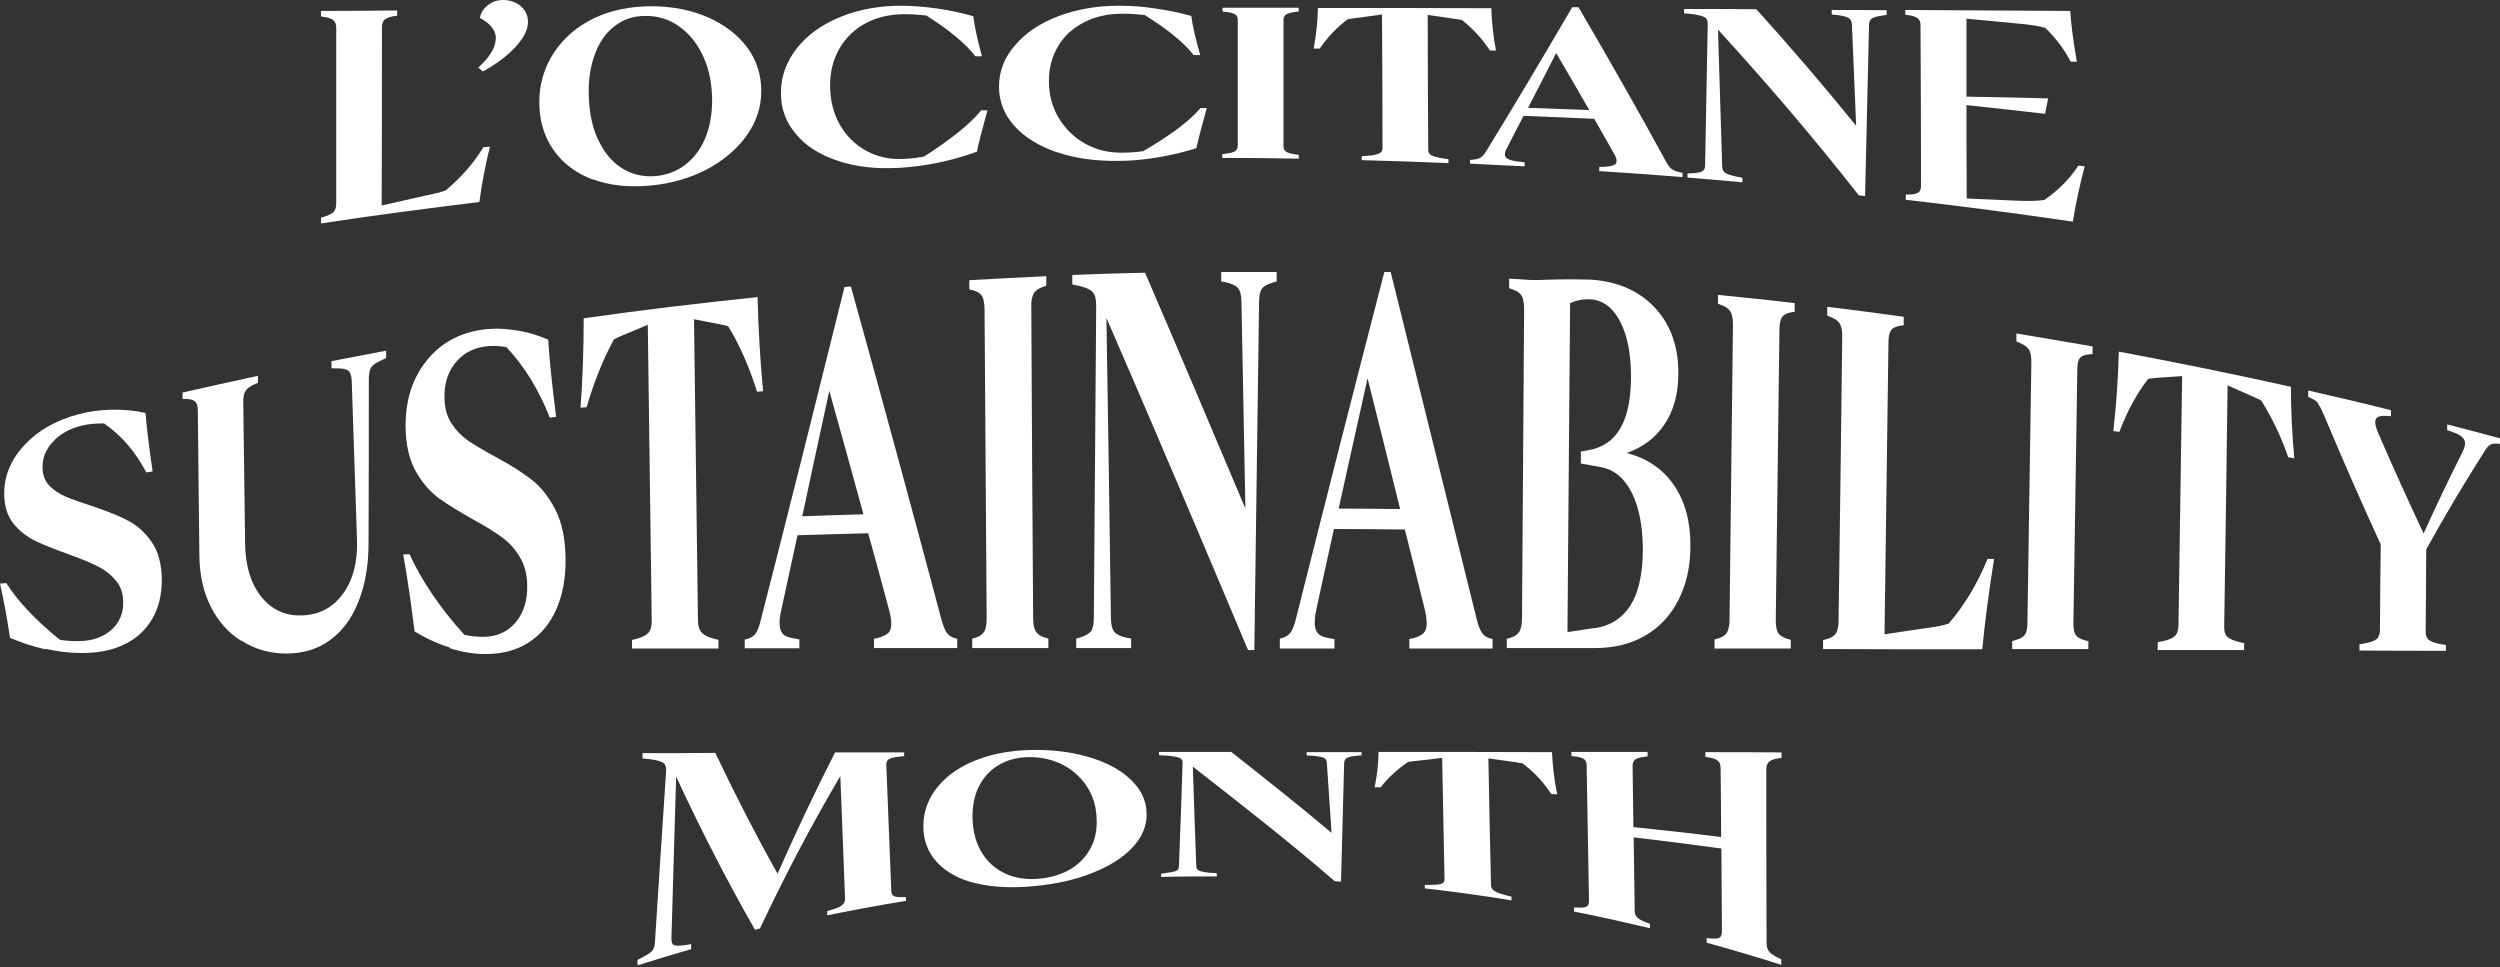
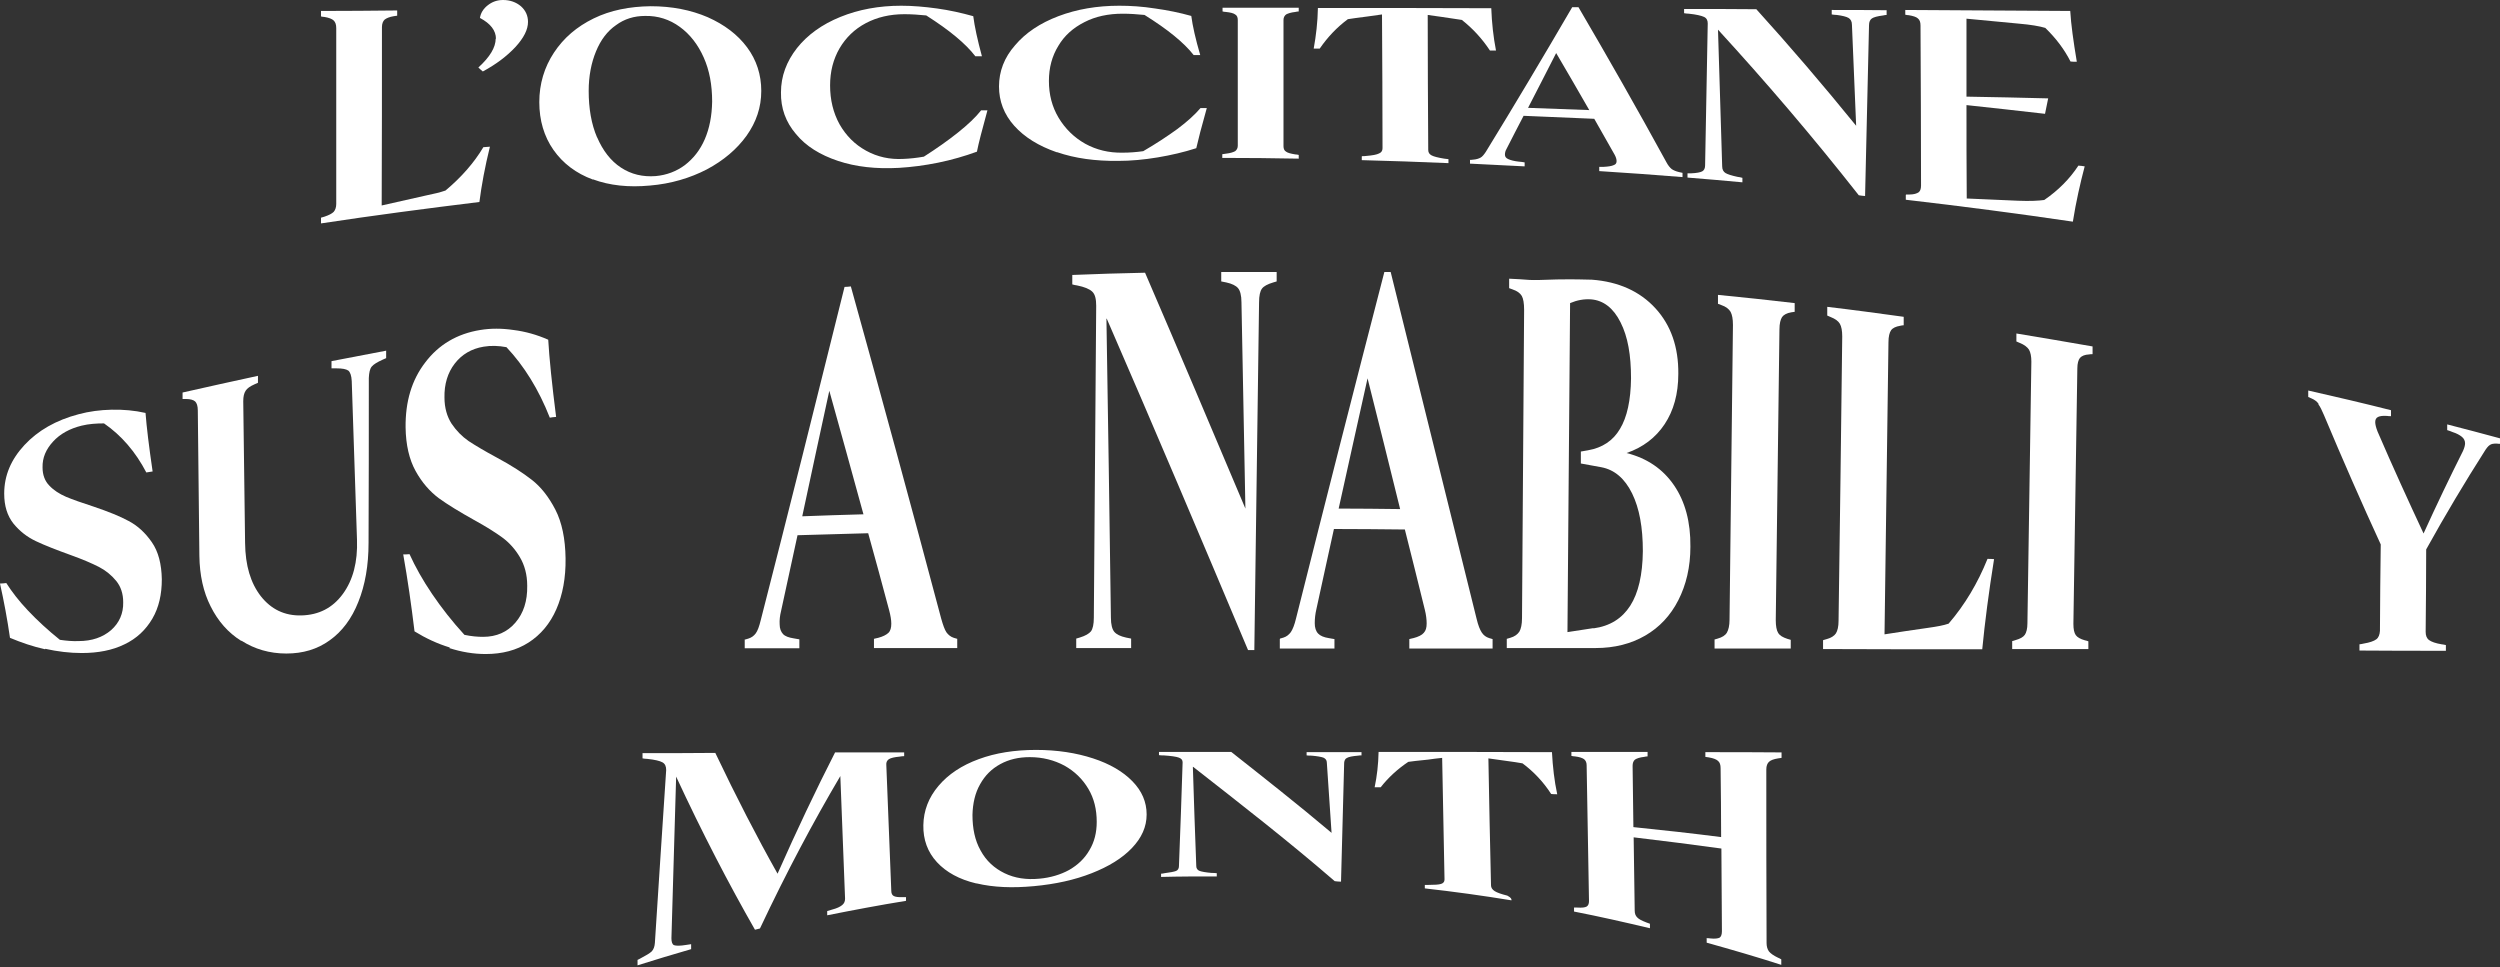
<svg xmlns="http://www.w3.org/2000/svg" width="610" height="236" viewBox="0 0 610 236" fill="none">
  <rect x="0" y="0" width="610" height="236" fill="#333333" stroke="none" />
  <path d="M11.024 158.427C8.012 157.759 5.192 156.786 2.436 155.632C1.795 151.135 0.961 146.699 0 142.384C0.513 142.384 1.026 142.323 1.538 142.262C2.884 144.389 4.615 146.638 6.858 149.008C9.102 151.378 11.665 153.748 14.614 156.118C16.28 156.361 17.819 156.483 19.165 156.422C22.433 156.422 25.061 155.51 27.113 153.748C29.099 151.986 30.125 149.676 30.061 146.942C30.061 144.876 29.484 143.113 28.33 141.715C27.177 140.318 25.767 139.163 24.1 138.312C22.433 137.462 20.19 136.489 17.306 135.456C13.781 134.18 10.96 133.086 8.781 132.053C6.602 131.02 4.807 129.622 3.269 127.738C1.795 125.854 1.026 123.484 1.026 120.446C1.026 116.01 2.692 112.12 5.961 108.596C9.23 105.071 13.652 102.519 19.229 101.06C21.729 100.392 24.421 100.027 27.241 99.966C30.061 99.906 32.817 100.149 35.509 100.756C35.766 104.16 36.342 108.9 37.24 115.037C36.727 115.098 36.214 115.22 35.701 115.28C33.073 110.237 29.612 106.226 25.382 103.309C23.523 103.309 21.664 103.43 19.934 103.856C16.985 104.585 14.678 105.861 12.947 107.745C11.217 109.629 10.319 111.695 10.383 114.065C10.383 115.888 10.96 117.407 12.05 118.501C13.14 119.656 14.486 120.507 16.152 121.236C17.755 121.904 19.998 122.694 22.818 123.606C26.407 124.821 29.292 125.976 31.407 127.131C33.586 128.285 35.445 129.987 37.047 132.296C38.65 134.605 39.419 137.644 39.483 141.351C39.483 144.997 38.778 148.218 37.176 150.953C35.573 153.687 33.33 155.814 30.381 157.212C27.433 158.67 23.908 159.339 19.934 159.339C16.985 159.339 14.037 158.974 11.024 158.306V158.427Z" fill="white" />
  <path d="M58.84 156.361C55.635 154.356 53.2 151.56 51.405 147.975C49.61 144.45 48.713 140.318 48.649 135.639C48.521 123.789 48.392 111.999 48.264 100.149C48.264 99.055 48.008 98.326 47.623 97.961C47.239 97.597 46.469 97.354 45.38 97.354C45.123 97.354 44.803 97.354 44.547 97.354C44.547 96.807 44.547 96.32 44.547 95.774C50.7 94.376 56.789 93.039 62.942 91.702C62.942 92.249 62.942 92.857 62.942 93.403C62.686 93.525 62.365 93.647 62.109 93.768C61.019 94.254 60.314 94.74 59.93 95.348C59.545 95.956 59.353 96.746 59.353 97.9C59.481 109.447 59.673 120.932 59.801 132.479C59.865 138.009 61.148 142.263 63.647 145.483C66.147 148.644 69.416 150.284 73.582 150.163C77.812 150.041 81.145 148.34 83.645 144.937C86.145 141.533 87.299 137.097 87.106 131.689C86.658 118.745 86.273 105.861 85.824 92.978C85.76 91.641 85.44 90.79 84.991 90.426C84.478 90.061 83.517 89.879 82.107 89.879C81.722 89.879 81.273 89.879 80.889 89.879C80.889 89.271 80.889 88.663 80.889 88.117C85.312 87.266 89.734 86.415 94.221 85.564C94.221 86.172 94.221 86.78 94.221 87.387C93.965 87.509 93.644 87.63 93.388 87.752C92.042 88.36 91.144 88.907 90.696 89.454C90.247 90 90.055 90.912 89.991 92.249C89.991 105.679 89.991 119.109 89.927 132.479C89.927 137.948 89.093 142.749 87.427 146.881C85.824 150.953 83.453 154.113 80.44 156.24C77.428 158.427 73.903 159.461 69.865 159.461C65.762 159.461 62.109 158.367 58.968 156.361H58.84Z" fill="white" />
  <path d="M109.796 158.002C106.784 157.09 103.899 155.753 101.143 154.052C100.374 147.671 99.477 141.412 98.387 135.274C98.9 135.274 99.413 135.274 99.925 135.213C101.336 138.312 103.13 141.533 105.438 144.936C107.745 148.339 110.373 151.682 113.322 154.902C115.052 155.267 116.526 155.389 117.872 155.389C121.141 155.389 123.769 154.234 125.756 151.925C127.743 149.615 128.705 146.638 128.64 142.931C128.64 140.196 127.999 137.887 126.846 135.942C125.692 133.998 124.282 132.418 122.551 131.141C120.885 129.926 118.577 128.468 115.693 126.887C112.104 124.882 109.219 123.12 107.04 121.54C104.861 119.899 102.938 117.711 101.4 114.916C99.861 112.12 99.028 108.596 98.964 104.281C98.9 98.022 100.438 92.735 103.771 88.42C107.04 84.105 111.527 81.431 117.167 80.52C119.731 80.095 122.423 80.095 125.307 80.52C128.192 80.885 131.012 81.675 133.768 82.89C134.024 87.387 134.665 93.646 135.691 101.729C135.178 101.729 134.665 101.85 134.153 101.911C131.461 95.044 127.871 89.271 123.577 84.713C121.654 84.349 119.795 84.288 118.001 84.592C115.052 85.078 112.681 86.475 110.95 88.724C109.219 90.972 108.386 93.768 108.45 96.989C108.45 99.541 109.091 101.668 110.181 103.37C111.335 105.071 112.681 106.469 114.347 107.623C116.014 108.717 118.257 110.054 121.077 111.573C124.731 113.518 127.615 115.402 129.794 117.104C131.973 118.805 133.896 121.236 135.499 124.335C137.101 127.434 137.934 131.445 137.998 136.246C138.063 140.986 137.293 145.119 135.755 148.643C134.217 152.168 131.909 154.902 128.961 156.786C126.013 158.67 122.551 159.582 118.513 159.582C115.565 159.582 112.616 159.096 109.604 158.123L109.796 158.002Z" fill="white" />
-   <path d="M154.086 156.179C154.407 156.118 154.727 155.996 155.112 155.936C156.586 155.571 157.611 155.024 158.188 154.416C158.765 153.809 159.022 152.836 159.022 151.499C158.701 127.434 158.381 103.309 158.06 79.244C156.906 79.73 155.753 80.216 154.599 80.702C152.163 81.675 150.497 82.404 149.792 82.829C147.164 87.63 144.985 93.099 143.126 99.359C142.613 99.359 142.164 99.48 141.652 99.48C142.164 92.552 142.421 85.26 142.421 77.664C156.522 75.658 170.687 73.957 184.852 72.498C185.044 80.52 185.493 88.177 186.198 95.469C185.685 95.469 185.237 95.53 184.724 95.591C182.737 89.271 180.365 83.984 177.673 79.608C176.904 79.365 175.238 79.001 172.802 78.575C171.648 78.332 170.495 78.089 169.341 77.907C169.661 102.397 169.982 126.887 170.302 151.378C170.302 152.715 170.623 153.687 171.2 154.356C171.777 154.963 172.802 155.51 174.276 155.875C174.597 155.936 174.917 156.057 175.302 156.118C175.302 156.847 175.302 157.516 175.302 158.245C168.251 158.245 161.265 158.245 154.214 158.245C154.214 157.576 154.214 156.847 154.214 156.179H154.086Z" fill="white" />
  <path d="M181.776 156.057C181.776 156.057 182.353 155.875 182.609 155.814C183.378 155.571 183.955 155.145 184.404 154.538C184.852 153.93 185.237 152.897 185.622 151.317C192.416 124.821 199.21 97.657 206.068 70.007C206.581 70.007 207.094 69.946 207.606 69.885C214.977 96.381 222.348 123.484 229.655 150.952C230.104 152.532 230.489 153.626 230.937 154.295C231.386 154.902 231.963 155.388 232.732 155.632C232.988 155.692 233.309 155.814 233.565 155.875C233.565 156.604 233.565 157.394 233.565 158.123C226.771 158.123 220.041 158.123 213.247 158.123C213.247 157.394 213.247 156.604 213.247 155.875C213.567 155.814 213.888 155.692 214.272 155.632C215.426 155.328 216.259 154.902 216.772 154.416C217.285 153.93 217.477 153.14 217.477 152.168C217.477 151.256 217.285 150.162 216.964 148.947C215.298 142.627 213.567 136.367 211.837 130.108C206.068 130.29 200.299 130.412 194.595 130.594C193.249 136.793 191.903 142.991 190.557 149.19C190.301 150.223 190.172 151.317 190.236 152.35C190.236 153.383 190.557 154.173 191.07 154.72C191.582 155.267 192.48 155.571 193.633 155.753C194.082 155.814 194.531 155.935 195.044 155.996C195.044 156.725 195.044 157.455 195.044 158.184C190.621 158.184 186.198 158.184 181.712 158.184C181.712 157.455 181.712 156.725 181.712 155.996L181.776 156.057ZM210.683 125.49C207.927 115.341 205.107 105.314 202.351 95.348C200.107 105.618 197.928 115.827 195.749 125.976C200.748 125.793 205.748 125.611 210.683 125.49Z" fill="white" />
-   <path d="M237.09 155.875C237.09 155.875 237.667 155.693 237.924 155.632C239.013 155.328 239.718 154.781 240.167 154.113C240.551 153.444 240.744 152.35 240.744 150.831C240.551 125.733 240.423 100.635 240.231 75.476C240.231 73.957 239.975 72.863 239.59 72.195C239.141 71.526 238.436 71.101 237.347 70.797C237.09 70.736 236.77 70.675 236.513 70.615C236.513 69.885 236.513 69.095 236.513 68.366C242.795 68.001 249.012 67.698 255.294 67.394C255.294 68.184 255.294 68.913 255.294 69.703C255.037 69.825 254.717 69.885 254.46 70.007C253.371 70.371 252.601 70.918 252.217 71.648C251.832 72.377 251.576 73.471 251.64 74.99C251.768 100.27 251.896 125.551 252.089 150.77C252.089 152.29 252.281 153.383 252.73 154.052C253.114 154.72 253.883 155.267 254.973 155.571C255.229 155.632 255.55 155.753 255.806 155.814C255.806 156.604 255.806 157.333 255.806 158.123C249.589 158.123 243.372 158.123 237.218 158.123C237.218 157.394 237.218 156.604 237.218 155.875H237.09Z" fill="white" />
  <path d="M269.971 77.785C270.356 102.093 270.741 126.402 271.061 150.71C271.061 152.411 271.381 153.566 271.894 154.173C272.407 154.781 273.368 155.267 274.779 155.571C275.163 155.632 275.612 155.753 275.996 155.814C275.996 156.604 275.996 157.333 275.996 158.123C271.51 158.123 267.087 158.123 262.6 158.123C262.6 157.333 262.6 156.604 262.6 155.814C262.857 155.753 263.177 155.632 263.434 155.571C264.844 155.146 265.741 154.599 266.19 154.052C266.638 153.444 266.895 152.35 266.895 150.71C267.087 125.368 267.279 100.027 267.472 74.625C267.472 72.985 267.215 71.83 266.51 71.162C265.805 70.493 264.587 70.007 262.793 69.642C262.408 69.582 262.023 69.521 261.639 69.399C261.639 68.609 261.639 67.88 261.639 67.09C267.536 66.847 273.497 66.665 279.393 66.543C287.598 85.564 295.738 104.828 303.878 124.092C303.558 107.32 303.237 90.547 302.917 73.775C302.917 72.073 302.596 70.918 302.083 70.311C301.571 69.703 300.609 69.217 299.199 68.913C298.815 68.852 298.366 68.731 297.981 68.67C297.981 67.88 297.981 67.09 297.981 66.361C302.468 66.361 307.019 66.361 311.505 66.361C311.505 67.151 311.505 67.941 311.505 68.67C311.249 68.731 310.929 68.852 310.672 68.913C309.262 69.338 308.365 69.825 307.916 70.432C307.467 71.04 307.211 72.134 307.211 73.775C306.826 102.033 306.442 130.352 306.057 158.61H304.519C293.11 131.506 281.637 104.403 270.035 77.725L269.971 77.785Z" fill="white" />
  <path d="M312.339 155.814C312.339 155.814 312.916 155.632 313.172 155.571C313.941 155.328 314.518 154.842 314.967 154.234C315.415 153.566 315.864 152.472 316.249 150.831C323.363 122.512 330.542 94.315 337.785 66.361C338.298 66.361 338.81 66.361 339.323 66.361C346.374 94.74 353.36 122.998 360.282 150.953C360.667 152.593 361.116 153.687 361.564 154.356C362.013 155.024 362.59 155.45 363.359 155.693C363.615 155.753 363.936 155.875 364.192 155.936C364.192 156.726 364.192 157.455 364.192 158.245C357.398 158.245 350.668 158.245 343.874 158.245C343.874 157.455 343.874 156.726 343.874 155.936C344.194 155.875 344.515 155.753 344.899 155.693C346.053 155.389 346.951 154.963 347.399 154.416C347.912 153.87 348.104 153.14 348.104 152.107C348.104 151.196 347.976 150.041 347.656 148.765C346.053 142.262 344.451 135.76 342.784 129.197C337.016 129.136 331.247 129.075 325.478 129.075C324.068 135.578 322.594 142.141 321.184 148.704C320.928 149.798 320.799 150.953 320.799 152.046C320.799 153.14 321.056 153.991 321.633 154.599C322.145 155.146 323.043 155.51 324.196 155.693C324.645 155.753 325.094 155.875 325.607 155.936C325.607 156.726 325.607 157.455 325.607 158.245C321.184 158.245 316.761 158.245 312.275 158.245C312.275 157.455 312.275 156.665 312.275 155.936L312.339 155.814ZM341.631 124.214C339.003 113.579 336.375 102.944 333.683 92.309C331.311 102.884 329.004 113.457 326.632 124.092C331.632 124.092 336.631 124.153 341.631 124.214Z" fill="white" />
  <path d="M367.654 155.875C367.654 155.875 368.231 155.693 368.487 155.632C369.577 155.328 370.282 154.781 370.73 154.113C371.115 153.444 371.371 152.35 371.371 150.831C371.564 125.733 371.692 100.696 371.884 75.598C371.884 74.018 371.692 72.863 371.307 72.195C370.923 71.526 370.154 70.979 369.064 70.615C368.808 70.493 368.487 70.432 368.231 70.311C368.231 69.521 368.231 68.791 368.231 68.001C369.897 68.062 371.564 68.184 373.23 68.305C374.384 68.366 376.563 68.305 379.896 68.184C383.742 68.123 386.562 68.184 388.421 68.245C394.959 68.731 400.15 71.101 403.932 75.233C407.714 79.365 409.572 84.713 409.508 91.216C409.508 96.138 408.355 100.21 406.175 103.491C403.996 106.773 400.92 109.143 396.881 110.54C401.945 111.817 405.791 114.491 408.483 118.441C411.175 122.391 412.521 127.374 412.457 133.39C412.457 138.373 411.431 142.688 409.508 146.456C407.586 150.223 404.893 153.08 401.432 155.085C397.971 157.09 393.933 158.123 389.318 158.123C382.075 158.123 374.833 158.123 367.654 158.123C367.654 157.333 367.654 156.604 367.654 155.814V155.875ZM388.805 153.323C392.843 152.776 395.792 150.892 397.779 147.793C399.766 144.693 400.791 140.257 400.855 134.484C400.855 128.711 400.022 124.031 398.228 120.385C396.433 116.739 393.933 114.612 390.728 114.004C389.062 113.701 387.395 113.397 385.729 113.093C385.729 112.121 385.729 111.148 385.729 110.176C386.306 110.054 386.883 109.994 387.459 109.872C390.985 109.264 393.613 107.502 395.279 104.646C397.01 101.79 397.907 97.657 397.971 92.309C397.971 86.658 397.202 82.161 395.407 78.636C393.677 75.172 391.241 73.288 388.229 73.045C386.498 72.924 384.831 73.228 383.101 73.957C382.909 100.696 382.652 127.495 382.46 154.234C384.575 153.93 386.69 153.566 388.805 153.262V153.323Z" fill="white" />
  <path d="M418.289 156.057C418.289 156.057 418.866 155.875 419.122 155.814C420.212 155.51 420.981 155.024 421.366 154.356C421.75 153.687 422.007 152.654 422.007 151.196C422.263 127.252 422.583 103.248 422.84 79.305C422.84 77.846 422.648 76.813 422.263 76.084C421.878 75.415 421.109 74.808 420.02 74.443C419.763 74.321 419.443 74.2 419.186 74.139C419.186 73.41 419.186 72.681 419.186 71.951C425.404 72.559 431.685 73.228 437.902 73.957C437.902 74.686 437.902 75.355 437.902 76.084C437.646 76.084 437.326 76.205 437.069 76.205C435.98 76.388 435.21 76.813 434.826 77.36C434.441 77.968 434.185 78.94 434.185 80.398C433.864 104.038 433.608 127.678 433.287 151.317C433.287 152.715 433.48 153.809 433.864 154.416C434.249 155.085 435.018 155.51 436.108 155.875C436.364 155.936 436.685 156.057 436.941 156.118C436.941 156.847 436.941 157.516 436.941 158.245C430.724 158.245 424.506 158.245 418.353 158.245C418.353 157.516 418.353 156.786 418.353 156.057H418.289Z" fill="white" />
  <path d="M444.889 156.179C444.889 156.179 445.466 155.997 445.722 155.936C446.812 155.632 447.581 155.146 447.966 154.538C448.35 153.931 448.607 152.897 448.607 151.5C448.927 128.346 449.248 105.254 449.504 82.1C449.504 80.703 449.312 79.67 448.927 79.001C448.543 78.333 447.773 77.786 446.684 77.36C446.427 77.239 446.107 77.117 445.85 76.996C445.85 76.266 445.85 75.598 445.85 74.869C452.068 75.598 458.285 76.449 464.502 77.3C464.502 77.968 464.502 78.697 464.502 79.366C464.246 79.366 463.925 79.427 463.669 79.487C462.579 79.67 461.81 80.034 461.426 80.581C461.041 81.128 460.785 82.1 460.785 83.498C460.464 107.259 460.144 131.02 459.823 154.781C463.349 154.234 466.874 153.688 470.399 153.201C472.578 152.897 474.245 152.594 475.463 152.168C479.437 147.55 482.577 142.263 484.949 136.368C485.462 136.368 486.039 136.368 486.551 136.429C485.269 144.45 484.308 151.804 483.667 158.428C470.72 158.428 457.772 158.428 444.825 158.367C444.825 157.638 444.825 156.969 444.825 156.24L444.889 156.179Z" fill="white" />
  <path d="M490.974 156.422C490.974 156.422 491.551 156.301 491.807 156.179C492.897 155.875 493.666 155.45 494.05 154.903C494.435 154.356 494.691 153.384 494.691 152.108C495.012 130.838 495.332 109.508 495.653 88.238C495.653 86.962 495.461 85.99 495.076 85.321C494.691 84.714 493.922 84.106 492.833 83.68C492.576 83.559 492.256 83.437 491.999 83.316C491.999 82.647 491.999 82.04 491.999 81.371C498.217 82.404 504.37 83.437 510.587 84.531C510.587 85.139 510.587 85.807 510.587 86.415C510.331 86.415 510.01 86.415 509.754 86.476C508.664 86.537 507.959 86.841 507.511 87.327C507.126 87.813 506.87 88.664 506.87 89.94C506.549 110.723 506.229 131.446 505.908 152.229C505.908 153.505 506.1 154.417 506.485 154.964C506.87 155.511 507.639 155.936 508.728 156.24C508.985 156.301 509.305 156.361 509.562 156.483C509.562 157.091 509.562 157.759 509.562 158.367C503.344 158.367 497.127 158.367 490.974 158.367C490.974 157.698 490.974 157.091 490.974 156.422Z" fill="white" />
-   <path d="M526.547 156.665C526.868 156.604 527.188 156.544 527.573 156.483C529.047 156.179 530.072 155.754 530.649 155.207C531.226 154.66 531.483 153.87 531.547 152.776C531.867 132.418 532.124 112.121 532.444 91.763C531.29 91.823 530.137 91.945 528.983 92.006C526.547 92.127 524.945 92.31 524.176 92.431C521.484 95.834 519.112 100.149 517.125 105.375C516.612 105.314 516.164 105.254 515.651 105.193C516.356 99.055 516.805 92.614 516.997 85.807C531.034 88.42 545.007 91.277 558.98 94.376C558.98 100.453 559.3 106.287 559.813 111.817C559.3 111.756 558.851 111.635 558.339 111.574C556.544 106.408 554.301 101.79 551.737 97.718C550.968 97.293 549.365 96.624 546.93 95.531C545.776 95.044 544.622 94.497 543.533 94.011C543.276 113.701 543.02 133.39 542.699 153.08C542.699 154.174 542.956 154.964 543.533 155.45C544.109 155.936 545.135 156.361 546.609 156.726C546.93 156.787 547.25 156.847 547.571 156.908C547.571 157.455 547.571 158.002 547.571 158.61C540.52 158.61 533.534 158.61 526.483 158.61C526.483 158.002 526.483 157.394 526.483 156.847L526.547 156.665Z" fill="white" />
  <path d="M565.71 98.508C565.325 97.961 564.748 97.536 564.043 97.232C563.787 97.111 563.467 96.989 563.21 96.867C563.21 96.32 563.21 95.773 563.21 95.287C569.94 96.807 576.67 98.387 583.4 100.088C583.4 100.574 583.4 101.06 583.4 101.547C583.08 101.547 582.759 101.547 582.439 101.486C581.478 101.425 580.772 101.486 580.26 101.729C579.747 101.972 579.555 102.397 579.555 103.005C579.555 103.552 579.747 104.342 580.132 105.314C583.849 113.944 587.631 122.208 591.348 130.169C594.553 123.12 597.758 116.435 600.963 110.054C601.347 109.204 601.475 108.596 601.475 108.171C601.475 107.563 601.219 107.016 600.706 106.591C600.193 106.165 599.424 105.74 598.463 105.436C598.014 105.254 597.566 105.071 597.117 104.95C597.117 104.464 597.117 104.038 597.117 103.552C601.411 104.646 605.706 105.801 610 106.955V108.292C610 108.292 609.423 108.292 609.167 108.231C608.462 108.231 607.885 108.292 607.5 108.596C607.116 108.839 606.667 109.386 606.154 110.237C601.475 117.59 596.732 125.49 591.989 134.059C591.989 140.743 591.925 147.428 591.861 154.174C591.861 155.085 592.117 155.754 592.694 156.179C593.271 156.604 594.297 156.969 595.771 157.212C596.091 157.212 596.412 157.334 596.796 157.394C596.796 157.88 596.796 158.306 596.796 158.792C589.746 158.792 582.759 158.792 575.709 158.731C575.709 158.245 575.709 157.698 575.709 157.212C576.029 157.212 576.35 157.09 576.734 157.03C578.209 156.787 579.234 156.422 579.811 155.997C580.388 155.571 580.644 154.842 580.708 153.93C580.708 146.881 580.837 139.893 580.901 132.843C576.286 122.816 571.671 112.303 567.056 101.304C566.543 100.088 566.095 99.177 565.71 98.691V98.508Z" fill="white" />
  <path d="M78.325 53.113C78.325 53.113 78.902 52.931 79.158 52.87C80.248 52.505 80.953 52.141 81.401 51.715C81.786 51.29 82.043 50.622 82.043 49.771C82.043 35.49 82.043 21.209 82.043 6.867C82.043 6.016 81.85 5.409 81.401 4.983C81.017 4.619 80.248 4.315 79.158 4.133C78.902 4.133 78.581 4.072 78.325 4.011V2.674C84.542 2.674 90.76 2.613 96.913 2.552C96.913 2.978 96.913 3.403 96.913 3.829C96.656 3.829 96.336 3.95 96.079 3.95C94.99 4.133 94.285 4.436 93.836 4.801C93.452 5.166 93.195 5.773 93.195 6.624C93.195 21.148 93.195 35.611 93.131 50.135C96.656 49.345 100.118 48.555 103.643 47.765C105.758 47.34 107.489 46.915 108.706 46.489C112.616 43.208 115.693 39.683 117.936 35.915C118.449 35.915 119.026 35.794 119.539 35.794C118.321 40.716 117.487 45.274 116.975 49.285C104.091 50.865 91.144 52.566 78.325 54.511V53.174V53.113Z" fill="white" />
  <path d="M121.013 9.48C121.013 7.475 119.731 5.773 117.103 4.375C117.295 3.16 117.936 2.127 119.026 1.276C120.115 0.425 121.333 0 122.743 0C124.474 0 125.948 0.547 127.102 1.519C128.256 2.552 128.832 3.829 128.832 5.348C128.832 7.232 127.807 9.237 125.756 11.486C123.705 13.673 121.077 15.679 117.808 17.441C117.423 17.137 117.103 16.833 116.718 16.469C119.538 13.916 120.949 11.546 120.949 9.419L121.013 9.48Z" fill="white" />
  <path d="M144.664 43.815C140.562 42.296 137.357 39.865 135.05 36.584C132.742 33.302 131.589 29.352 131.589 24.916C131.589 20.48 132.806 16.408 135.178 12.823C137.55 9.237 140.754 6.503 144.856 4.497C148.959 2.492 153.638 1.58 158.765 1.519C163.957 1.519 168.572 2.431 172.674 4.193C176.776 6.016 179.981 8.447 182.288 11.546C184.596 14.646 185.75 18.231 185.75 22.181C185.75 26.192 184.532 29.777 182.16 33.12C179.789 36.401 176.584 39.136 172.482 41.324C168.38 43.451 163.701 44.848 158.573 45.274C153.381 45.76 148.766 45.274 144.664 43.755V43.815ZM145.69 33.484C147.1 36.766 149.023 39.258 151.522 40.898C154.022 42.539 156.842 43.208 159.983 42.965C162.675 42.721 165.047 41.81 167.098 40.291C169.149 38.711 170.815 36.645 171.969 33.971C173.123 31.297 173.7 28.258 173.764 24.794C173.764 20.784 173.123 17.198 171.713 14.038C170.303 10.878 168.38 8.386 165.88 6.563C163.38 4.74 160.56 3.829 157.419 3.889C154.727 3.889 152.356 4.619 150.305 6.138C148.189 7.596 146.587 9.723 145.433 12.519C144.28 15.314 143.639 18.535 143.639 22.181C143.639 26.435 144.28 30.264 145.69 33.545V33.484Z" fill="white" />
  <path d="M204.465 39.258C200.107 37.799 196.646 35.672 194.21 32.695C191.71 29.778 190.493 26.375 190.557 22.546C190.557 18.596 191.903 15.011 194.466 11.729C197.03 8.508 200.556 5.956 205.042 4.133C209.529 2.31 214.464 1.398 219.913 1.398C222.605 1.398 225.553 1.641 228.63 2.067C231.706 2.492 234.655 3.16 237.475 3.95C237.795 6.442 238.5 9.724 239.59 13.734C239.077 13.734 238.5 13.734 237.988 13.734C235.616 10.635 231.642 7.354 226.002 3.768C224.143 3.586 222.412 3.464 220.682 3.464C217.156 3.464 214.016 4.193 211.26 5.652C208.503 7.11 206.388 9.177 204.85 11.79C203.312 14.464 202.543 17.441 202.543 20.845C202.543 24.369 203.312 27.529 204.85 30.325C206.452 33.12 208.568 35.247 211.324 36.766C214.08 38.285 217.092 38.954 220.425 38.772C222.028 38.711 223.694 38.529 225.425 38.225C228.565 36.219 231.322 34.275 233.757 32.33C236.193 30.385 238.052 28.623 239.398 26.922C239.91 26.922 240.423 26.922 240.936 26.922C239.654 31.601 238.757 35.004 238.372 37.009C235.36 38.103 232.219 39.015 228.95 39.683C225.681 40.352 222.412 40.777 219.336 40.959C213.759 41.263 208.824 40.716 204.465 39.258Z" fill="white" />
  <path d="M257.793 37.131C253.435 35.612 249.974 33.485 247.474 30.689C244.974 27.894 243.756 24.673 243.756 21.088C243.756 17.441 245.038 14.038 247.666 11.06C250.23 8.022 253.755 5.652 258.242 3.95C262.729 2.249 267.664 1.398 273.112 1.398C275.804 1.398 278.753 1.58 281.829 2.067C284.906 2.492 287.854 3.1 290.674 3.89C290.995 6.32 291.7 9.48 292.854 13.431C292.341 13.431 291.764 13.431 291.251 13.431C288.88 10.392 284.906 7.171 279.265 3.647C277.407 3.464 275.676 3.343 273.945 3.343C270.42 3.343 267.28 4.011 264.587 5.409C261.831 6.807 259.716 8.69 258.242 11.182C256.704 13.674 255.935 16.53 255.935 19.751C255.935 23.093 256.704 26.071 258.306 28.745C259.908 31.419 262.088 33.545 264.78 35.065C267.536 36.584 270.548 37.313 273.945 37.252C275.548 37.252 277.214 37.131 278.945 36.888C282.086 35.065 284.842 33.242 287.277 31.479C289.713 29.656 291.572 27.955 292.918 26.375C293.431 26.375 293.943 26.375 294.456 26.375C293.174 30.932 292.341 34.153 291.892 36.158C288.88 37.131 285.739 37.86 282.47 38.407C279.201 38.954 275.932 39.258 272.856 39.258C267.28 39.319 262.344 38.65 257.922 37.131H257.793Z" fill="white" />
  <path d="M298.301 37.617C298.301 37.617 298.878 37.556 299.135 37.495C300.224 37.373 300.929 37.13 301.378 36.887C301.763 36.584 302.019 36.158 302.019 35.55C302.019 25.341 302.019 15.071 302.019 4.862C302.019 4.254 301.827 3.768 301.378 3.525C300.993 3.221 300.224 3.038 299.135 2.917C298.878 2.917 298.558 2.856 298.301 2.795C298.301 2.491 298.301 2.188 298.301 1.884C304.519 1.884 310.736 1.884 316.889 1.884C316.889 2.188 316.889 2.491 316.889 2.795C316.633 2.795 316.312 2.856 316.056 2.917C314.966 3.038 314.261 3.281 313.813 3.525C313.428 3.828 313.172 4.254 313.172 4.862C313.172 15.132 313.172 25.402 313.172 35.672C313.172 36.28 313.364 36.766 313.813 37.009C314.197 37.313 314.966 37.495 316.056 37.677C316.312 37.677 316.633 37.738 316.889 37.799C316.889 38.103 316.889 38.407 316.889 38.71C310.672 38.589 304.455 38.528 298.237 38.528C298.237 38.224 298.237 37.92 298.237 37.617H298.301Z" fill="white" />
  <path d="M332.401 38.103C332.721 38.103 333.042 38.103 333.426 38.042C334.9 37.921 335.926 37.739 336.503 37.435C337.08 37.192 337.336 36.766 337.336 36.159C337.336 25.281 337.272 14.403 337.208 3.525C336.054 3.707 334.9 3.829 333.747 4.011C331.311 4.315 329.645 4.558 328.875 4.68C326.183 6.685 323.94 9.055 322.017 11.851C321.504 11.851 321.056 11.851 320.543 11.851C321.12 8.691 321.504 5.409 321.569 1.945C335.67 1.945 349.771 1.945 363.872 2.006C364 5.591 364.385 9.055 365.025 12.337C364.513 12.337 364.064 12.337 363.551 12.337C361.628 9.42 359.321 6.928 356.693 4.862C355.924 4.74 354.321 4.497 351.822 4.133C350.668 3.95 349.514 3.829 348.361 3.647C348.361 14.646 348.425 25.645 348.489 36.584C348.489 37.192 348.745 37.617 349.322 37.921C349.899 38.225 350.924 38.468 352.399 38.711C352.719 38.711 353.04 38.833 353.424 38.833C353.424 39.136 353.424 39.501 353.424 39.805C346.374 39.501 339.323 39.258 332.273 39.076C332.273 38.772 332.273 38.468 332.273 38.164L332.401 38.103Z" fill="white" />
  <path d="M358.616 39.014C358.616 39.014 359.193 39.014 359.449 38.954C360.219 38.893 360.795 38.711 361.244 38.468C361.693 38.224 362.077 37.738 362.526 37.07C369.577 25.584 376.563 13.856 383.614 1.762C384.126 1.762 384.639 1.762 385.152 1.762C392.267 13.916 399.445 26.496 406.624 39.622C407.009 40.351 407.457 40.898 407.906 41.263C408.355 41.567 408.931 41.81 409.701 41.992C409.957 42.053 410.277 42.114 410.534 42.175C410.534 42.539 410.534 42.843 410.534 43.208C403.74 42.661 397.01 42.175 390.215 41.749C390.215 41.385 390.215 41.081 390.215 40.716C390.536 40.716 390.856 40.716 391.241 40.716C392.395 40.655 393.228 40.534 393.741 40.291C394.253 40.108 394.446 39.804 394.446 39.318C394.446 38.893 394.318 38.407 393.997 37.799C392.331 34.821 390.664 31.904 388.998 28.987C383.229 28.744 377.524 28.501 371.756 28.258C370.346 30.993 368.936 33.667 367.59 36.341C367.333 36.766 367.205 37.252 367.205 37.738C367.205 38.224 367.461 38.589 368.038 38.832C368.551 39.075 369.448 39.318 370.602 39.44C371.051 39.44 371.499 39.561 372.012 39.622C372.012 39.926 372.012 40.291 372.012 40.594C367.59 40.351 363.103 40.169 358.68 39.926C358.68 39.622 358.68 39.258 358.68 38.954L358.616 39.014ZM387.78 26.86C385.088 22.181 382.396 17.502 379.704 12.944C377.396 17.441 375.153 21.877 372.845 26.314C377.845 26.496 382.78 26.678 387.78 26.86Z" fill="white" />
  <path d="M419.187 7.11C419.507 18.231 419.892 29.413 420.212 40.594C420.212 41.384 420.533 41.931 421.045 42.235C421.558 42.539 422.52 42.843 423.93 43.147C424.314 43.208 424.763 43.268 425.147 43.39C425.147 43.754 425.147 44.119 425.147 44.484C420.661 44.058 416.238 43.694 411.751 43.329C411.751 42.964 411.751 42.661 411.751 42.296C412.008 42.296 412.328 42.296 412.585 42.296C413.995 42.235 414.892 42.053 415.341 41.81C415.79 41.567 416.046 41.081 416.046 40.351C416.238 28.805 416.495 17.259 416.687 5.712C416.687 4.983 416.43 4.436 415.79 4.132C415.149 3.829 413.867 3.525 412.072 3.342C411.687 3.342 411.303 3.282 410.918 3.221C410.918 2.856 410.918 2.552 410.918 2.188C416.815 2.188 422.648 2.188 428.545 2.249C436.685 11.242 444.761 20.662 452.901 30.689C452.581 22.485 452.196 14.22 451.875 6.077C451.875 5.226 451.555 4.679 451.042 4.375C450.529 4.072 449.568 3.829 448.158 3.646C447.773 3.646 447.325 3.585 446.94 3.525C446.94 3.16 446.94 2.795 446.94 2.431C451.427 2.431 455.849 2.431 460.336 2.492C460.336 2.856 460.336 3.282 460.336 3.646C460.08 3.646 459.759 3.707 459.503 3.768C458.093 3.95 457.195 4.193 456.747 4.497C456.298 4.801 456.042 5.348 456.042 6.138C455.721 20.054 455.401 33.971 455.08 47.826C454.567 47.826 454.055 47.705 453.542 47.644C442.133 33.12 430.66 19.75 419.187 7.232V7.11Z" fill="white" />
  <path d="M465.079 47.461C465.079 47.461 465.656 47.461 465.913 47.461C467.002 47.461 467.707 47.218 468.156 46.914C468.54 46.611 468.733 46.064 468.733 45.274C468.733 32.269 468.669 19.264 468.605 6.199C468.605 5.409 468.412 4.862 467.964 4.497C467.579 4.132 466.81 3.889 465.72 3.707C465.464 3.707 465.143 3.646 464.887 3.585C464.887 3.221 464.887 2.795 464.887 2.431C478.283 2.492 491.679 2.613 505.139 2.674C505.331 5.955 505.908 10.088 506.742 15.071C506.229 15.071 505.716 15.071 505.203 15.01C503.729 12.093 501.678 9.359 499.05 6.806C497.64 6.381 495.461 6.016 492.64 5.773C488.346 5.348 484.052 4.983 479.821 4.558C479.821 10.878 479.821 17.198 479.821 23.579C486.487 23.7 493.153 23.822 499.755 24.004C499.499 25.28 499.242 26.556 498.986 27.772C492.576 27.043 486.167 26.313 479.821 25.645C479.821 33.241 479.821 40.837 479.885 48.434C484.052 48.616 488.282 48.798 492.448 48.981C495.333 49.102 497.448 48.981 498.794 48.798C502.255 46.428 505.011 43.633 507.126 40.412C507.639 40.412 508.152 40.534 508.664 40.594C507.575 44.727 506.549 49.224 505.78 54.085C492.192 52.08 478.668 50.318 465.015 48.738C465.015 48.373 465.015 47.947 465.015 47.583L465.079 47.461Z" fill="white" />
  <path d="M164.982 189.36C164.598 202.486 164.213 215.673 163.829 228.921C163.829 229.833 164.021 230.44 164.47 230.623C164.982 230.805 165.944 230.805 167.418 230.562C167.803 230.501 168.187 230.44 168.636 230.379C168.636 230.805 168.636 231.169 168.636 231.595C164.277 232.871 159.919 234.147 155.56 235.545V234.208C155.56 234.208 156.137 233.965 156.394 233.783C157.675 233.114 158.573 232.567 159.021 232.142C159.47 231.656 159.727 230.987 159.791 230.076C160.688 215.795 161.649 201.757 162.547 187.901C162.547 186.99 162.29 186.382 161.649 186.017C161.008 185.653 159.727 185.349 157.932 185.167C157.547 185.167 157.163 185.106 156.778 185.045C156.778 184.62 156.778 184.194 156.778 183.769C162.675 183.769 168.636 183.769 174.533 183.708C179.66 194.464 184.66 204.188 189.723 213.182C194.402 202.608 199.081 192.763 203.76 183.587C209.401 183.587 214.977 183.587 220.618 183.587C220.618 183.89 220.618 184.194 220.618 184.498C220.233 184.498 219.848 184.559 219.464 184.62C218.246 184.741 217.413 184.923 216.9 185.227C216.451 185.531 216.195 186.017 216.259 186.625C216.644 196.956 217.092 207.226 217.477 217.435C217.477 218.043 217.733 218.469 218.118 218.651C218.502 218.833 219.207 218.955 220.233 218.894C220.489 218.894 220.81 218.894 221.066 218.894C221.066 219.198 221.066 219.502 221.066 219.805C214.657 220.839 208.247 222.054 201.837 223.33C201.837 222.966 201.837 222.662 201.837 222.297C202.222 222.176 202.671 222.054 203.055 221.932C204.209 221.629 204.978 221.264 205.491 220.839C206.004 220.413 206.196 219.927 206.196 219.259C205.811 209.353 205.427 199.387 205.042 189.36C198.44 200.541 191.903 212.817 185.429 226.551C185.044 226.672 184.596 226.733 184.211 226.855C177.866 215.734 171.392 203.337 164.918 189.36H164.982Z" fill="white" />
  <path d="M238.18 215.552C234.078 214.58 230.873 212.817 228.63 210.386C226.322 207.895 225.233 204.856 225.297 201.332C225.361 197.807 226.579 194.586 229.014 191.73C231.386 188.935 234.655 186.747 238.821 185.228C242.923 183.708 247.602 182.979 252.794 182.979C257.985 182.979 262.6 183.708 266.703 185.045C270.805 186.382 274.009 188.266 276.317 190.636C278.624 193.006 279.778 195.68 279.778 198.719C279.778 201.757 278.56 204.431 276.189 206.923C273.817 209.414 270.548 211.42 266.382 213.06C262.216 214.701 257.537 215.734 252.281 216.22C247.025 216.707 242.41 216.524 238.308 215.552H238.18ZM239.27 207.53C240.616 210.022 242.602 211.845 245.102 213.06C247.602 214.276 250.422 214.701 253.627 214.397C256.319 214.154 258.755 213.425 260.87 212.27C262.985 211.055 264.651 209.475 265.805 207.469C267.023 205.464 267.6 203.155 267.6 200.542C267.6 197.503 266.959 194.829 265.549 192.459C264.139 190.089 262.216 188.205 259.716 186.808C257.216 185.471 254.396 184.741 251.255 184.741C248.563 184.741 246.192 185.288 244.077 186.443C241.962 187.598 240.359 189.178 239.141 191.365C237.923 193.492 237.347 196.045 237.283 198.84C237.283 202.122 237.859 205.039 239.27 207.53Z" fill="white" />
  <path d="M291.059 187.111C291.315 195.193 291.572 203.276 291.892 211.358C291.892 211.905 292.213 212.331 292.725 212.513C293.238 212.695 294.2 212.878 295.674 212.999C296.058 212.999 296.507 212.999 296.892 213.06C296.892 213.303 296.892 213.546 296.892 213.85C292.341 213.85 287.854 213.85 283.303 213.971C283.303 213.728 283.303 213.485 283.303 213.181C283.56 213.181 283.88 213.121 284.137 213.06C285.547 212.878 286.508 212.695 286.957 212.513C287.405 212.331 287.662 211.905 287.662 211.358C287.982 202.911 288.303 194.464 288.559 186.017C288.559 185.47 288.303 185.106 287.662 184.863C287.021 184.619 285.739 184.437 283.944 184.316C283.56 184.316 283.175 184.316 282.791 184.255C282.791 184.012 282.791 183.769 282.791 183.465C288.687 183.465 294.52 183.465 300.417 183.465C308.493 189.846 316.697 196.287 324.901 203.215C324.517 197.503 324.132 191.79 323.748 186.078C323.748 185.47 323.427 185.106 322.915 184.863C322.402 184.68 321.44 184.498 320.03 184.376C319.646 184.376 319.197 184.376 318.812 184.316C318.812 184.073 318.812 183.769 318.812 183.526C323.299 183.526 327.722 183.526 332.208 183.526C332.208 183.769 332.208 184.073 332.208 184.316C331.952 184.316 331.632 184.316 331.375 184.376C329.965 184.498 329.068 184.68 328.683 184.923C328.234 185.106 328.042 185.531 327.978 186.078C327.722 195.801 327.465 205.464 327.209 215.126C326.696 215.126 326.183 215.065 325.671 215.004C314.069 204.977 302.532 196.044 291.123 187.111H291.059Z" fill="white" />
-   <path d="M347.527 215.916C347.848 215.916 348.168 215.916 348.553 215.916C350.027 215.916 351.052 215.855 351.629 215.673C352.206 215.491 352.463 215.126 352.463 214.579C352.27 204.674 352.078 194.829 351.886 184.923C350.732 185.045 349.578 185.166 348.425 185.349C345.989 185.592 344.386 185.774 343.617 185.896C340.989 187.658 338.746 189.724 336.887 192.094C336.375 192.094 335.926 192.094 335.413 192.094C335.99 189.36 336.31 186.503 336.375 183.465C350.476 183.465 364.577 183.465 378.678 183.526C378.87 187.111 379.255 190.514 379.96 193.796C379.447 193.796 378.998 193.796 378.485 193.735C376.563 190.757 374.191 188.266 371.499 186.26C370.73 186.139 369.127 185.835 366.628 185.531C365.474 185.349 364.32 185.227 363.167 185.045C363.359 195.376 363.551 205.707 363.808 216.038C363.808 216.584 364.128 217.071 364.705 217.435C365.282 217.8 366.307 218.165 367.781 218.529C368.102 218.59 368.422 218.711 368.807 218.772C368.807 219.076 368.807 219.38 368.807 219.684C361.756 218.529 354.706 217.557 347.655 216.767C347.655 216.463 347.655 216.22 347.655 215.916H347.527Z" fill="white" />
+   <path d="M347.527 215.916C347.848 215.916 348.168 215.916 348.553 215.916C350.027 215.916 351.052 215.855 351.629 215.673C352.206 215.491 352.463 215.126 352.463 214.579C352.27 204.674 352.078 194.829 351.886 184.923C350.732 185.045 349.578 185.166 348.425 185.349C345.989 185.592 344.386 185.774 343.617 185.896C340.989 187.658 338.746 189.724 336.887 192.094C336.375 192.094 335.926 192.094 335.413 192.094C335.99 189.36 336.31 186.503 336.375 183.465C350.476 183.465 364.577 183.465 378.678 183.526C378.87 187.111 379.255 190.514 379.96 193.796C379.447 193.796 378.998 193.796 378.485 193.735C376.563 190.757 374.191 188.266 371.499 186.26C370.73 186.139 369.127 185.835 366.628 185.531C365.474 185.349 364.32 185.227 363.167 185.045C363.359 195.376 363.551 205.707 363.808 216.038C363.808 216.584 364.128 217.071 364.705 217.435C365.282 217.8 366.307 218.165 367.781 218.529C368.807 219.076 368.807 219.38 368.807 219.684C361.756 218.529 354.706 217.557 347.655 216.767C347.655 216.463 347.655 216.22 347.655 215.916H347.527Z" fill="white" />
  <path d="M416.558 228.921C416.558 228.921 417.135 228.921 417.392 228.982C418.417 229.103 419.186 228.982 419.571 228.799C419.956 228.556 420.148 228.009 420.148 227.219C420.148 220.474 420.02 213.789 420.02 207.044C412.905 206.071 405.79 205.16 398.612 204.309C398.676 210.264 398.804 216.22 398.868 222.175C398.868 222.905 399.06 223.452 399.509 223.877C399.894 224.302 400.663 224.667 401.752 225.092C402.009 225.214 402.329 225.275 402.586 225.396C402.586 225.761 402.586 226.125 402.586 226.49C396.432 225.032 390.279 223.634 384.062 222.418C384.062 222.115 384.062 221.75 384.062 221.446C384.318 221.446 384.639 221.446 384.895 221.446C385.985 221.507 386.69 221.446 387.138 221.203C387.523 220.96 387.715 220.535 387.715 219.866C387.523 208.806 387.331 197.746 387.138 186.686C387.138 186.017 386.882 185.531 386.497 185.227C386.049 184.923 385.344 184.68 384.254 184.559C383.998 184.559 383.677 184.498 383.421 184.437C383.421 184.133 383.421 183.769 383.421 183.465C389.638 183.465 395.855 183.465 402.009 183.465C402.009 183.829 402.009 184.194 402.009 184.559C401.752 184.559 401.432 184.619 401.175 184.68C400.086 184.802 399.381 185.045 398.932 185.349C398.548 185.653 398.355 186.199 398.355 186.868C398.419 191.851 398.483 196.834 398.548 201.817C405.726 202.547 412.841 203.337 419.956 204.248C419.956 198.657 419.891 193.006 419.827 187.415C419.827 186.625 419.635 186.017 419.186 185.653C418.802 185.288 418.033 184.984 416.943 184.802C416.687 184.802 416.366 184.68 416.11 184.68C416.11 184.316 416.11 183.89 416.11 183.526C422.327 183.526 428.48 183.526 434.698 183.586V184.923C434.698 184.923 434.121 184.984 433.864 185.045C432.775 185.227 432.07 185.47 431.621 185.896C431.236 186.26 430.98 186.868 430.98 187.719C430.98 201.817 430.98 215.977 431.044 230.075C431.044 230.926 431.236 231.595 431.621 232.142C432.006 232.628 432.775 233.175 433.8 233.661C434.057 233.782 434.377 233.904 434.633 234.086V235.423C428.608 233.479 422.519 231.716 416.43 230.015C416.43 229.65 416.43 229.225 416.43 228.86L416.558 228.921Z" fill="white" />
</svg>